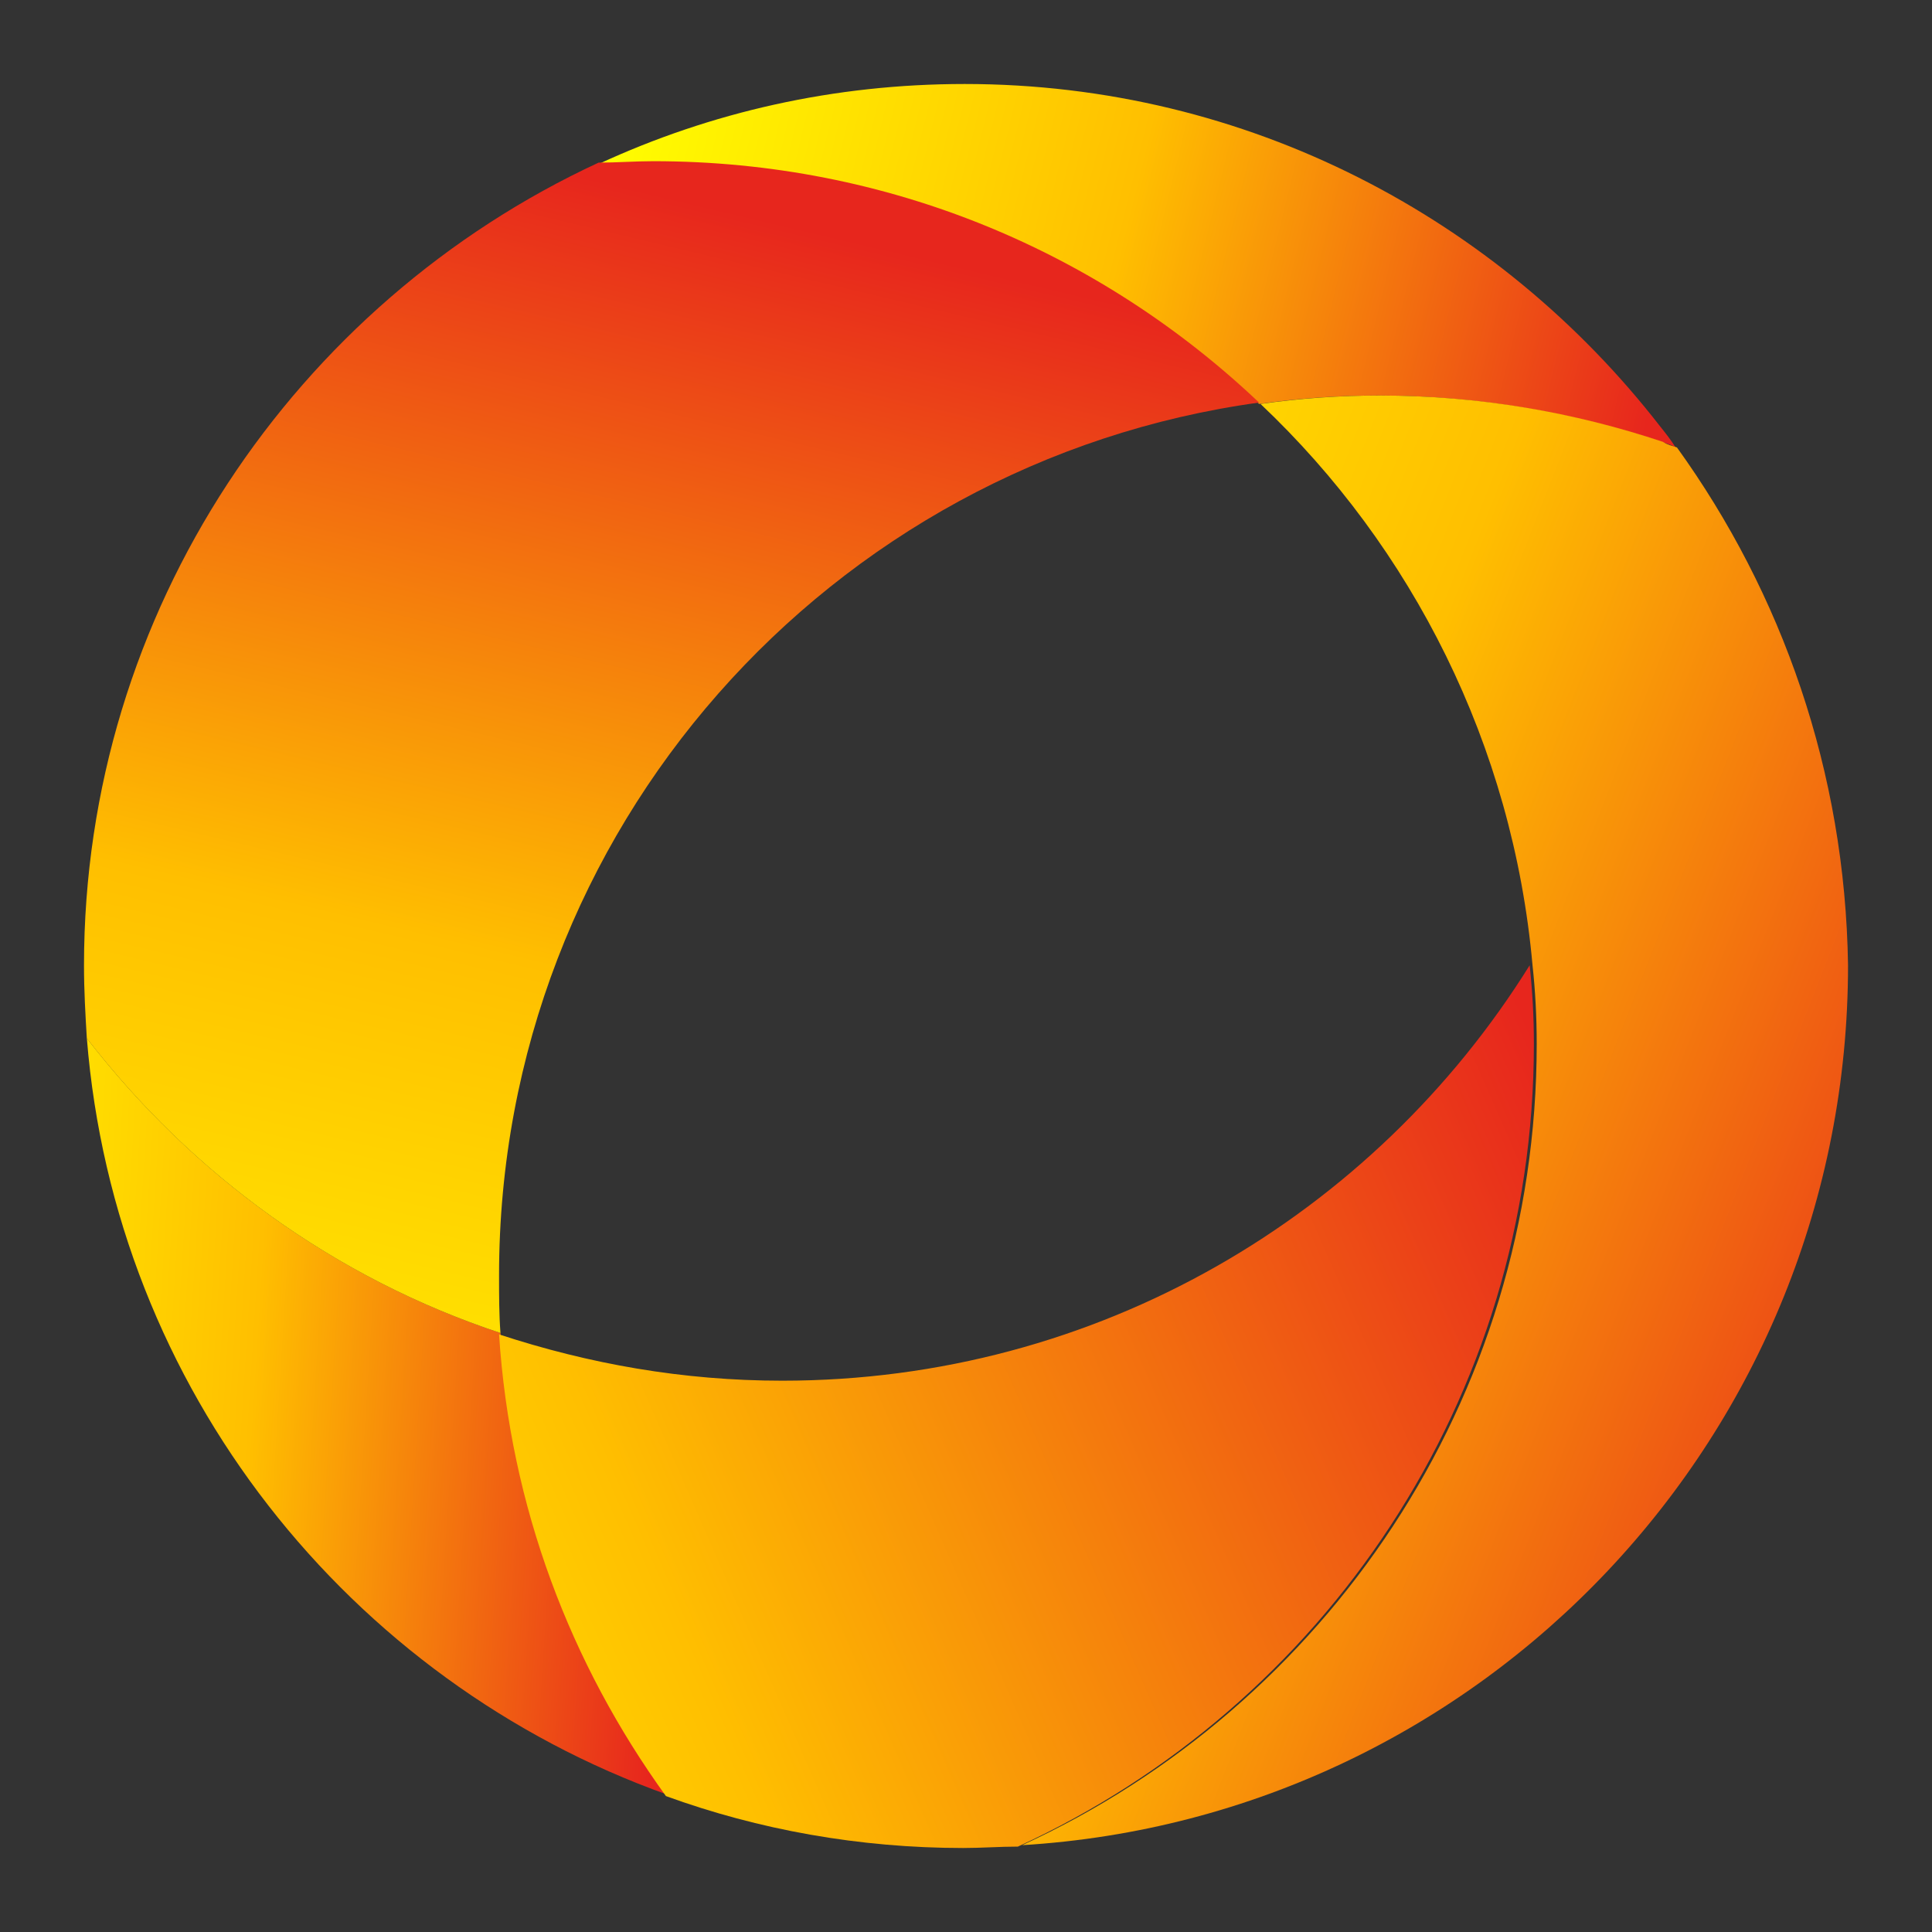
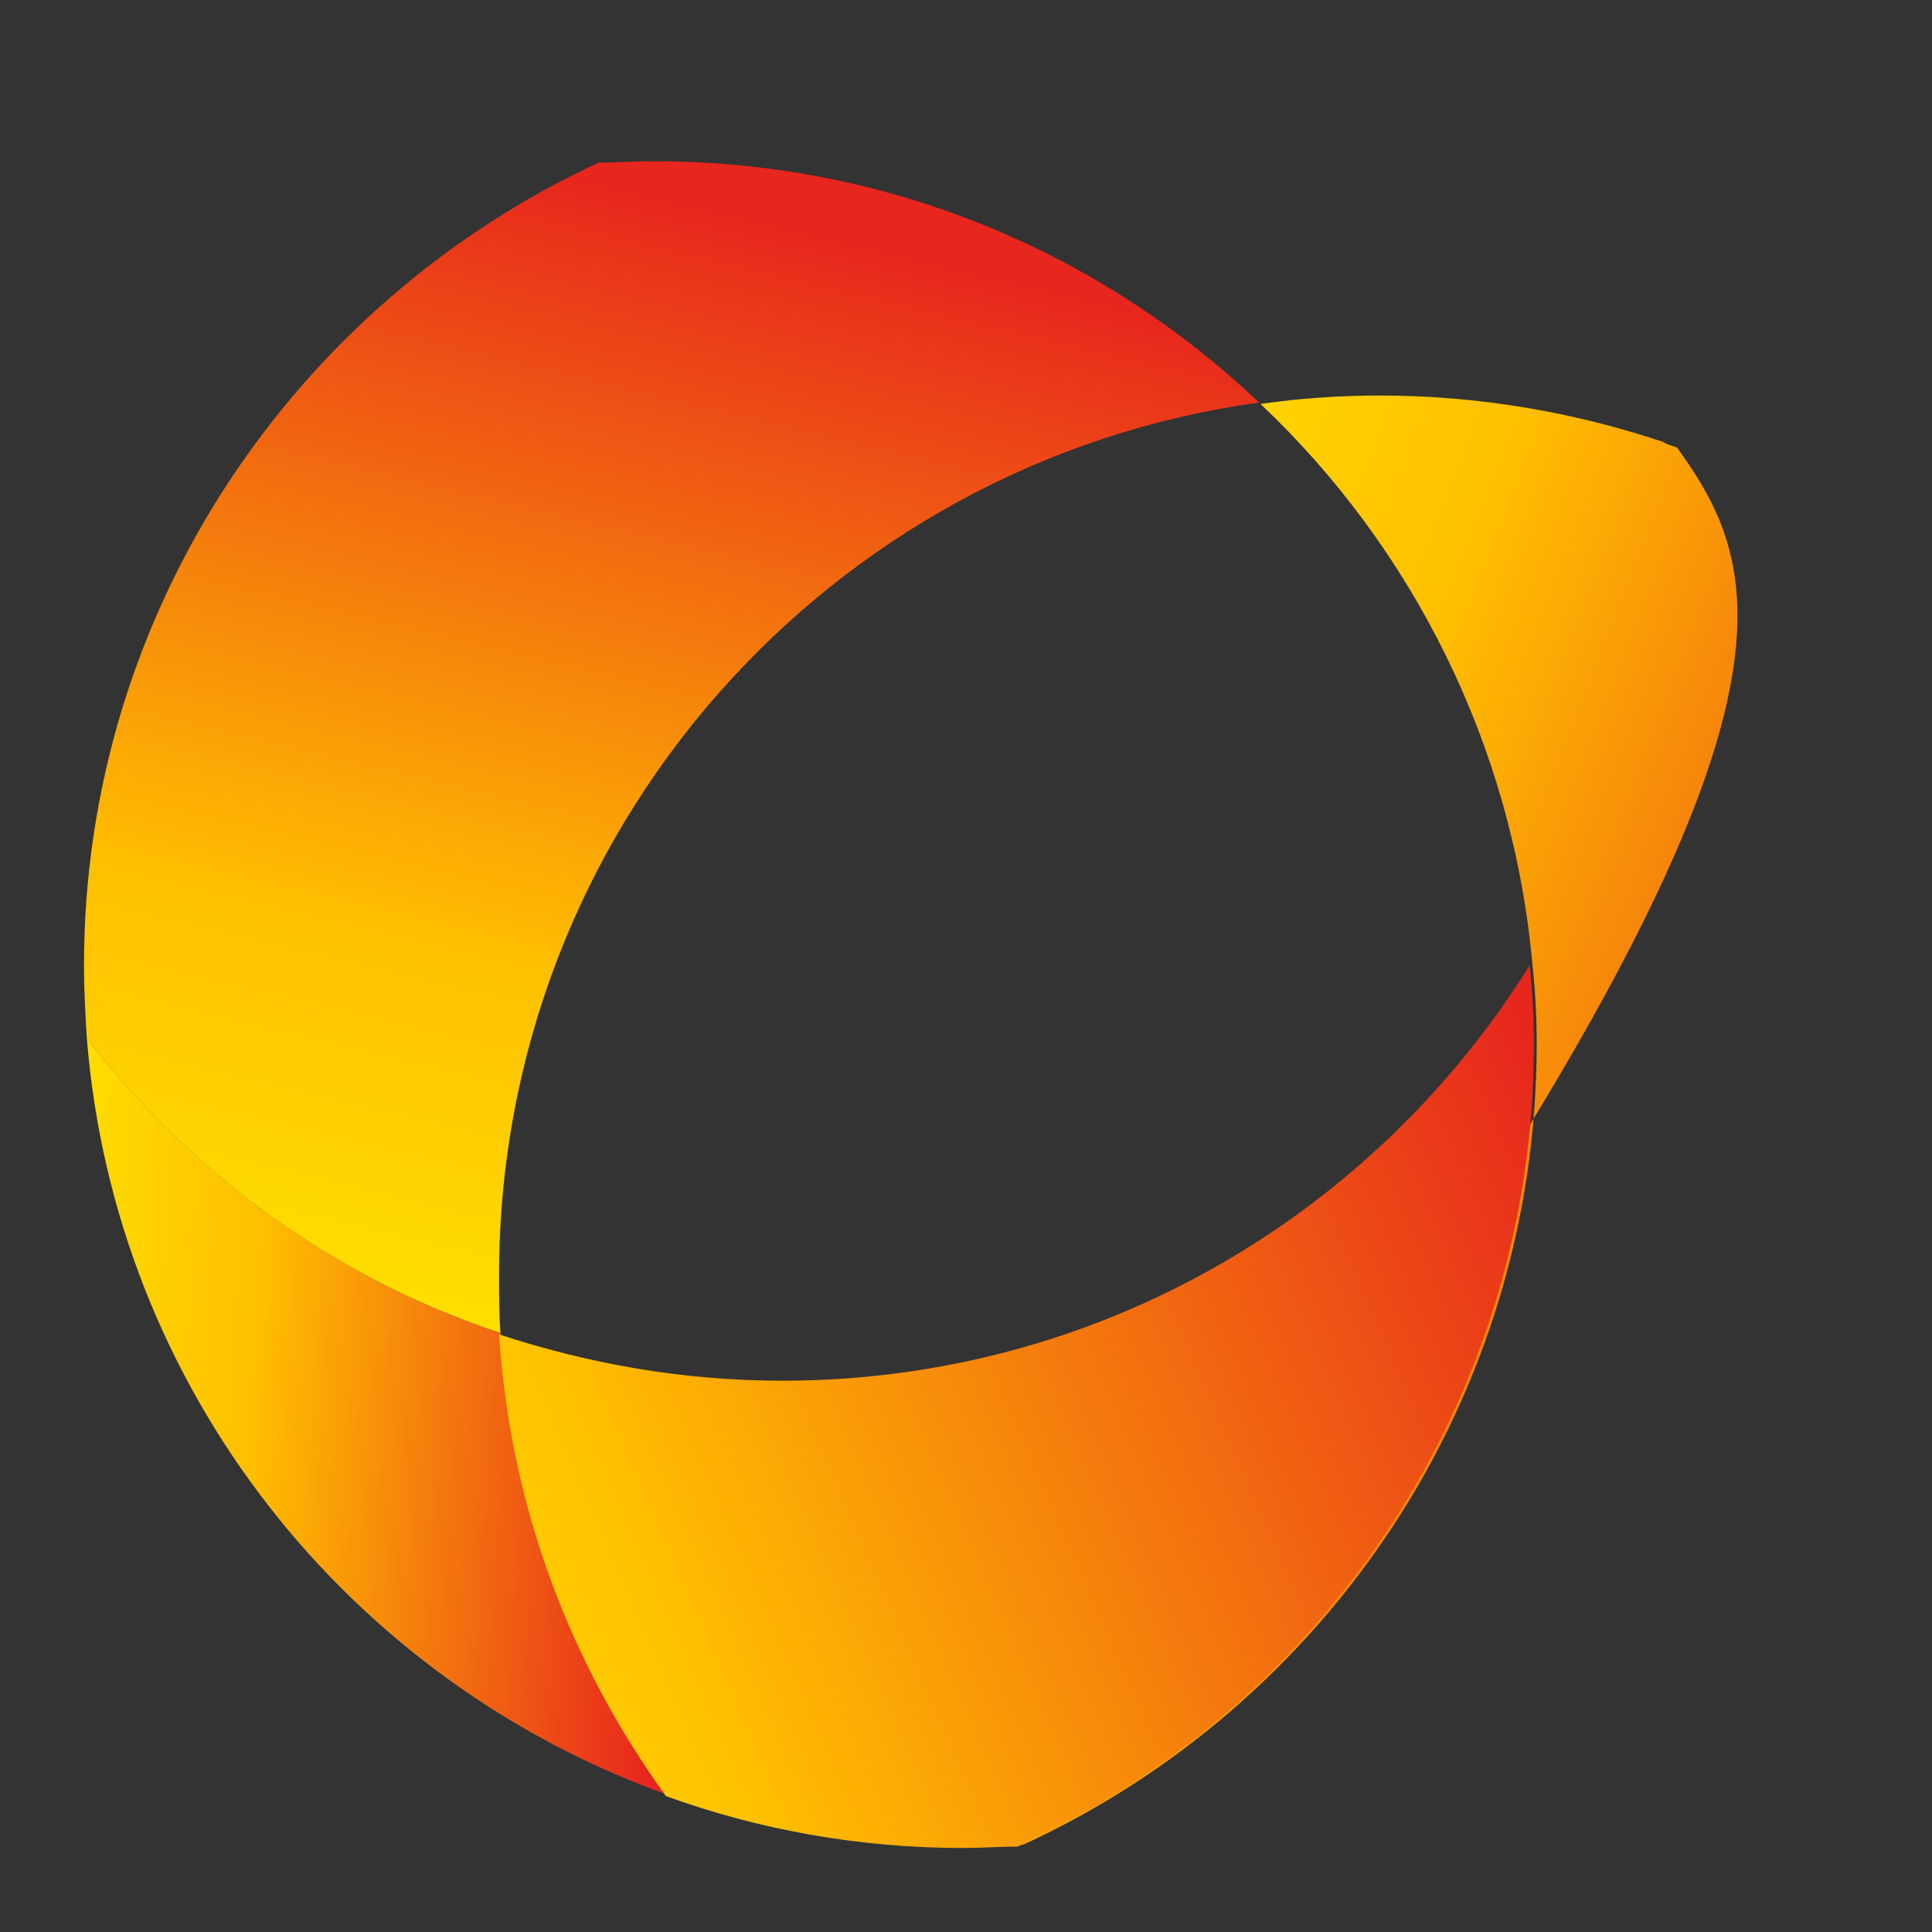
<svg xmlns="http://www.w3.org/2000/svg" width="65" height="65" viewBox="0 0 65 65" fill="none">
  <rect x="0" y="0" width="65" height="65" fill="#333333" stroke="none" />
  <mask id="mask0" mask-type="alpha" maskUnits="userSpaceOnUse" x="0" y="0" width="65" height="65">
    <rect width="65" height="65" fill="#C4C4C4" />
  </mask>
  <g mask="url(#mask0)">
-     <path d="M55.854 14.346C50.428 7.359 41.984 2.826 32.454 2.826C28.067 2.826 23.915 3.77 20.141 5.517C20.754 5.47 21.368 5.47 21.981 5.47C29.859 5.47 37.03 8.586 42.361 13.591C43.682 13.402 45.003 13.307 46.371 13.307C49.721 13.307 52.882 13.874 55.901 14.866C56.042 14.913 56.231 14.96 56.373 15.054C56.231 14.818 56.042 14.582 55.854 14.346Z" fill="url(#paint0_linear)" />
-     <path d="M56.419 15.054C56.278 15.007 56.089 14.96 55.947 14.865C52.975 13.874 49.767 13.307 46.418 13.307C45.05 13.307 43.729 13.402 42.408 13.59C47.503 18.406 50.899 25.063 51.56 32.476C51.654 33.326 51.701 34.223 51.701 35.12C51.701 47.112 44.578 57.405 34.388 62.079C49.909 61.135 62.175 48.245 62.175 32.476C62.08 25.96 59.957 19.964 56.419 15.054Z" fill="url(#paint1_linear)" />
+     <path d="M56.419 15.054C56.278 15.007 56.089 14.96 55.947 14.865C52.975 13.874 49.767 13.307 46.418 13.307C45.05 13.307 43.729 13.402 42.408 13.59C47.503 18.406 50.899 25.063 51.56 32.476C51.654 33.326 51.701 34.223 51.701 35.12C51.701 47.112 44.578 57.405 34.388 62.079C62.08 25.96 59.957 19.964 56.419 15.054Z" fill="url(#paint1_linear)" />
    <path d="M2.922 34.931C3.866 46.735 11.744 56.555 22.453 60.38C19.245 55.989 17.217 50.654 16.839 44.846C11.273 43.005 6.461 39.511 2.922 34.931Z" fill="url(#paint2_linear)" />
    <path d="M51.606 35.12C51.606 34.223 51.559 33.373 51.464 32.476C46.228 40.88 36.934 46.452 26.319 46.452C22.97 46.452 19.809 45.885 16.79 44.894C17.167 50.701 19.196 55.989 22.404 60.427C25.517 61.56 28.914 62.174 32.405 62.174C33.018 62.174 33.632 62.127 34.245 62.127C44.529 57.405 51.606 47.065 51.606 35.12Z" fill="url(#paint3_linear)" />
    <path d="M16.838 44.847C16.79 44.233 16.79 43.572 16.79 42.911C16.79 27.897 27.924 15.527 42.36 13.544C37.029 8.492 29.905 5.423 21.98 5.423C21.366 5.423 20.753 5.471 20.14 5.471C9.95 10.192 2.826 20.532 2.826 32.477C2.826 33.327 2.873 34.13 2.921 34.932C6.459 39.512 11.271 43.006 16.838 44.847Z" fill="url(#paint4_linear)" />
  </g>
  <defs>
    <linearGradient id="paint0_linear" x1="20.283" y1="4.242" x2="55.72" y2="12.961" gradientUnits="userSpaceOnUse">
      <stop stop-color="#FFFF00" />
      <stop offset="0.49" stop-color="#FFBF00" />
      <stop offset="1" stop-color="#E7261D" />
    </linearGradient>
    <linearGradient id="paint1_linear" x1="17.451" y1="29.738" x2="66.379" y2="48.867" gradientUnits="userSpaceOnUse">
      <stop stop-color="#FFFF00" />
      <stop offset="0.49" stop-color="#FFBF00" />
      <stop offset="1" stop-color="#E7261D" />
    </linearGradient>
    <linearGradient id="paint2_linear" x1="-4.013" y1="29.502" x2="23.661" y2="31.247" gradientUnits="userSpaceOnUse">
      <stop stop-color="#FFFF00" />
      <stop offset="0.49" stop-color="#FFBF00" />
      <stop offset="1" stop-color="#E7261D" />
    </linearGradient>
    <linearGradient id="paint3_linear" x1="6.599" y1="66.329" x2="55.916" y2="44.744" gradientUnits="userSpaceOnUse">
      <stop stop-color="#FFFF00" />
      <stop offset="0.362" stop-color="#FFBF00" />
      <stop offset="1" stop-color="#E7261D" />
    </linearGradient>
    <linearGradient id="paint4_linear" x1="19.338" y1="58.539" x2="31.167" y2="8.674" gradientUnits="userSpaceOnUse">
      <stop stop-color="#FFFF00" />
      <stop offset="0.49" stop-color="#FFBF00" />
      <stop offset="1" stop-color="#E7261D" />
    </linearGradient>
  </defs>
</svg>